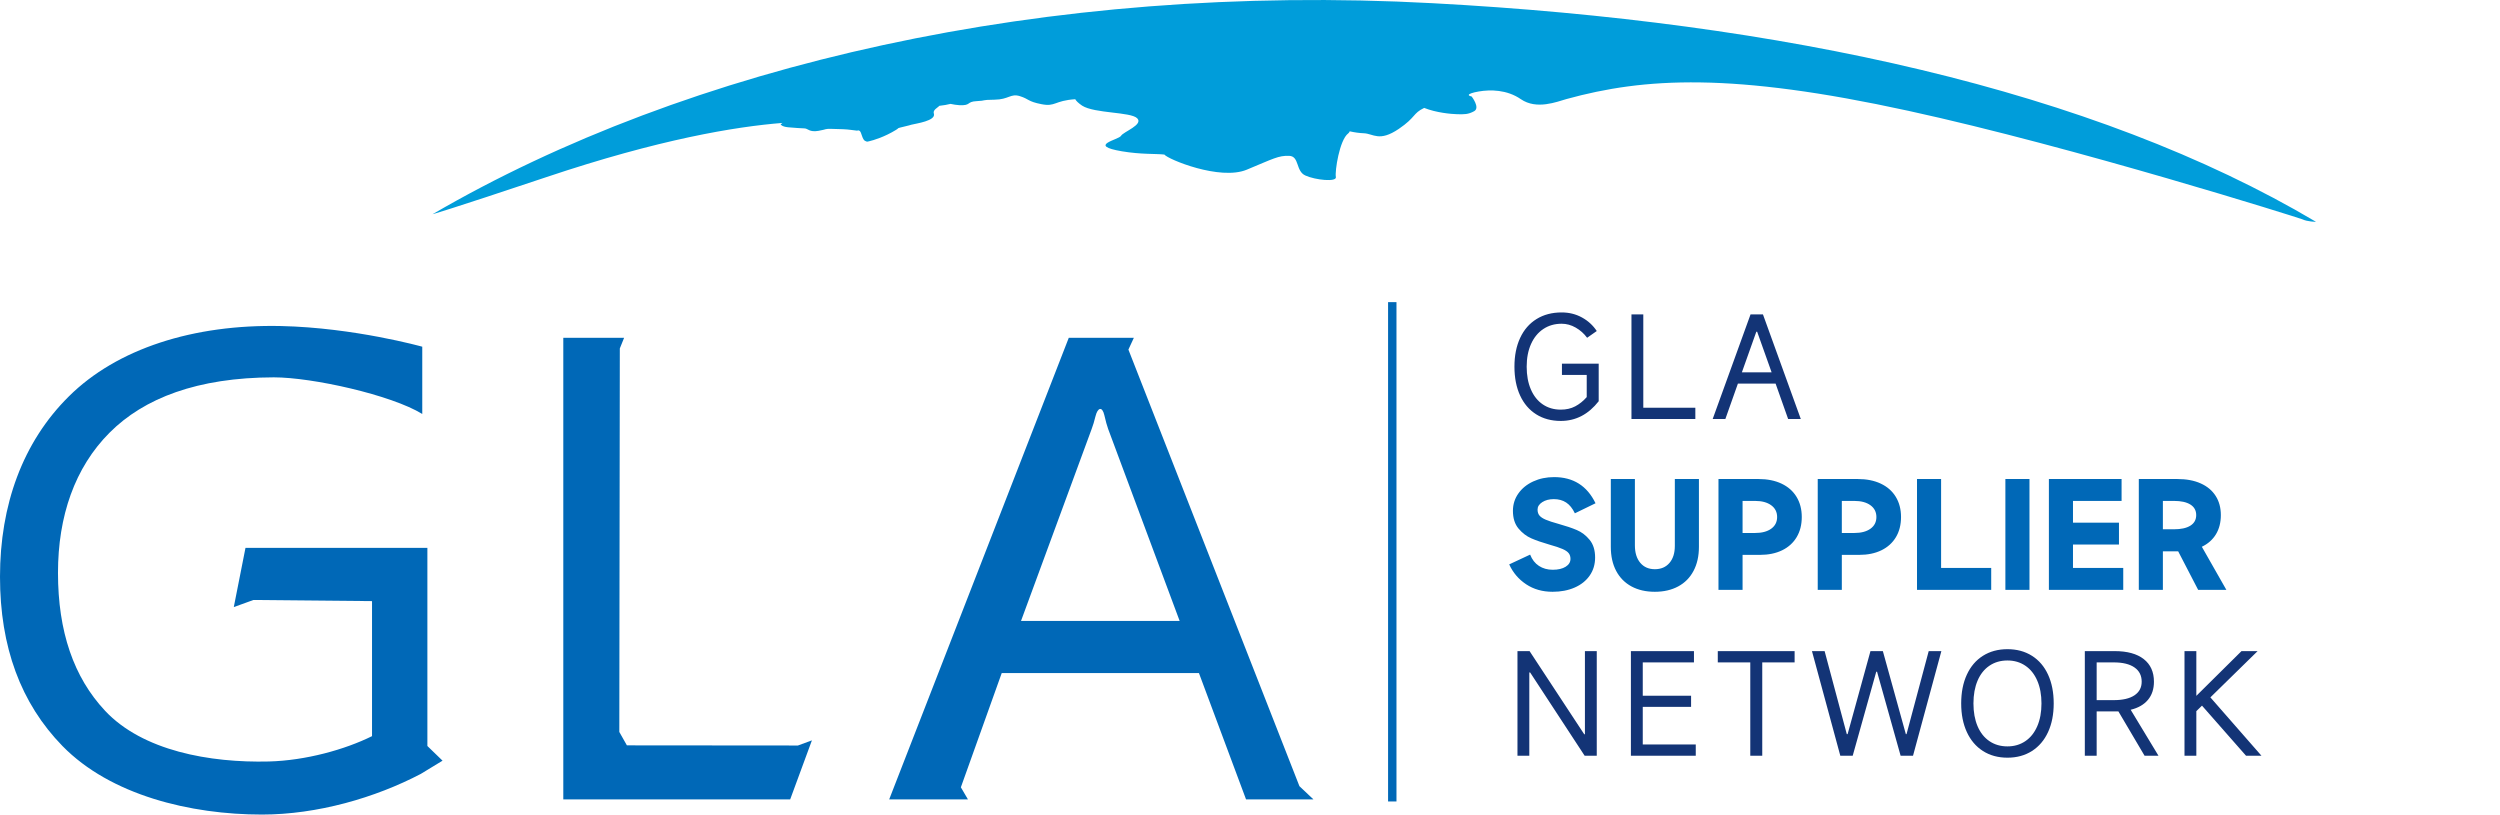
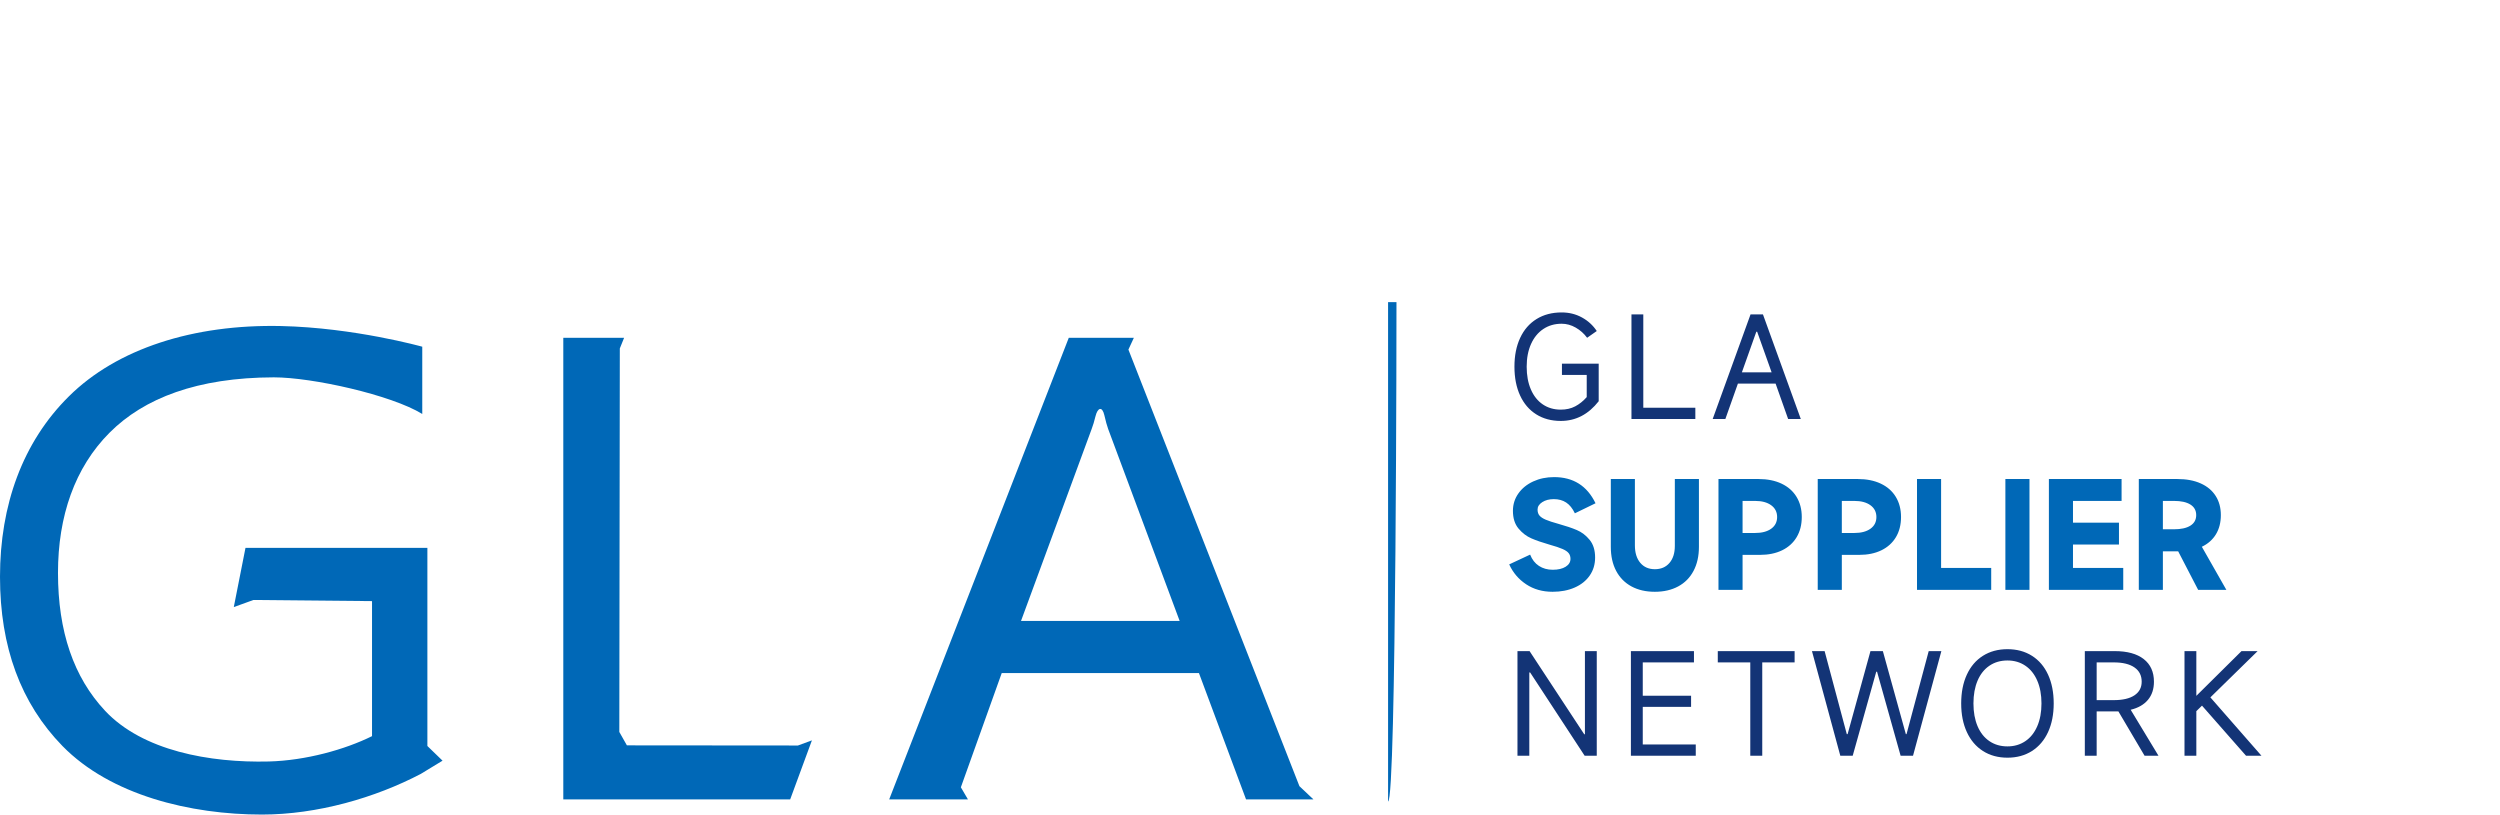
<svg xmlns="http://www.w3.org/2000/svg" fill="none" version="1.1" width="148.479" height="48.378" viewBox="0 0 148.479 48.378">
  <g>
    <g>
      <g>
        <g>
-           <path d="M82.939,17.946C82.939,17.946,82.44,17.946,82.44,17.946C82.44,17.946,82.44,47.602,82.44,47.602C82.44,47.602,82.939,47.602,82.939,47.602C82.939,47.602,82.939,17.946,82.939,17.946C82.939,17.946,82.939,17.946,82.939,17.946Z" fill="#0068B7" fill-opacity="1" />
+           <path d="M82.939,17.946C82.939,17.946,82.44,17.946,82.44,17.946C82.44,17.946,82.44,47.602,82.44,47.602C82.939,47.602,82.939,17.946,82.939,17.946C82.939,17.946,82.939,17.946,82.939,17.946Z" fill="#0068B7" fill-opacity="1" />
        </g>
        <g>
-           <path d="M85.102,0.191C62.107,-1.055,40.864,3.88,25.687,12.724C25.687,12.724,26.548,12.494,32.449,10.52C39.161,8.268,43.682,7.521,46.471,7.301C46.402,7.358,46.363,7.387,46.363,7.387C46.363,7.387,46.422,7.521,46.803,7.559C47.185,7.588,47.596,7.626,47.792,7.626C47.987,7.636,48.075,7.866,48.614,7.77C49.162,7.674,48.936,7.645,49.416,7.655C49.905,7.665,49.749,7.665,50.072,7.674C50.394,7.684,50.776,7.751,50.903,7.76C51.03,7.76,50.845,7.703,51.03,7.76C51.197,7.818,51.177,8.355,51.451,8.393C51.461,8.422,51.51,8.422,51.608,8.393C51.901,8.326,52.547,8.125,53.203,7.722C53.271,7.684,53.32,7.645,53.359,7.607C53.398,7.598,53.467,7.569,53.653,7.53C54.132,7.406,53.878,7.483,54.132,7.406C54.387,7.339,55.61,7.176,55.463,6.745C55.385,6.524,55.708,6.39,55.786,6.285C56.041,6.256,56.275,6.218,56.451,6.17C56.637,6.208,56.804,6.237,56.97,6.246C57.694,6.285,57.381,6.036,58.007,6.007C58.634,5.978,58.203,5.93,59.064,5.921C59.925,5.911,60.013,5.537,60.571,5.71C61.129,5.882,61.021,6.026,61.863,6.189C62.694,6.352,62.606,5.978,63.859,5.892C63.918,5.997,64.045,6.122,64.27,6.275C65.004,6.745,67.156,6.639,67.538,7.023C67.929,7.406,66.716,7.827,66.579,8.067C66.442,8.307,64.544,8.632,66.638,8.987C67.783,9.179,68.624,9.121,69.153,9.179C69.358,9.456,72.45,10.74,74.045,10.079C75.64,9.418,75.924,9.236,76.56,9.255C77.186,9.274,76.942,10.165,77.529,10.424C78.116,10.693,79.408,10.827,79.339,10.511C79.271,10.185,79.554,8.307,80.073,7.923C80.112,7.895,80.141,7.856,80.161,7.799C80.454,7.866,80.738,7.904,80.992,7.914C81.57,7.933,81.902,8.45,83.077,7.655C84.104,6.956,83.899,6.735,84.584,6.409C85.308,6.697,86.179,6.773,86.541,6.783C86.961,6.793,87.197,6.802,87.558,6.601C87.92,6.39,87.402,5.729,87.402,5.729C87.402,5.729,86.922,5.643,87.588,5.48C87.676,5.461,87.754,5.442,87.832,5.432C88.508,5.317,89.496,5.317,90.328,5.892C91.267,6.534,92.461,6.045,93.038,5.882C97.666,4.608,102.863,4.292,113.342,6.582C123.265,8.747,136.582,12.954,136.729,13.021C137.052,13.174,137.551,13.174,137.551,13.174C124.302,5.317,105.788,1.302,85.102,0.191C85.102,0.191,85.102,0.191,85.102,0.191Z" fill="#009DDA" fill-opacity="1" />
-         </g>
+           </g>
        <g>
          <path d="M78.007,47.478C78.007,47.478,77.175,46.692,77.175,46.692C77.175,46.692,67.018,20.763,67.018,20.763C67.018,20.763,67.341,20.064,67.341,20.064C67.341,20.064,63.476,20.064,63.476,20.064C63.476,20.064,52.81,47.478,52.81,47.478C52.81,47.478,57.488,47.478,57.488,47.478C57.488,47.478,57.067,46.759,57.067,46.759C57.067,46.759,59.494,39.975,59.494,39.975C59.494,39.975,71.207,39.975,71.207,39.975C71.207,39.975,74.005,47.478,74.005,47.478C74.005,47.478,78.007,47.478,78.007,47.478C78.007,47.478,78.007,47.478,78.007,47.478ZM60.639,36.88C60.639,36.88,64.836,25.477,64.836,25.477C64.915,25.267,64.993,25.018,65.061,24.73C65.189,24.203,65.463,24.107,65.59,24.663C65.668,25.008,65.746,25.286,65.815,25.477C65.815,25.477,70.062,36.88,70.062,36.88C70.062,36.88,60.639,36.88,60.639,36.88C60.639,36.88,60.639,36.88,60.639,36.88Z" fill="#0068B7" fill-opacity="1" />
        </g>
        <g>
          <path d="M46.93,47.478C46.93,47.478,33.455,47.478,33.455,47.478C33.455,47.478,33.455,20.064,33.455,20.064C33.455,20.064,37.066,20.064,37.066,20.064C37.066,20.064,36.812,20.696,36.812,20.696C36.812,20.696,36.782,43.472,36.782,43.472C36.782,43.472,37.232,44.268,37.232,44.268C37.232,44.268,47.39,44.277,47.39,44.277C47.39,44.277,48.221,43.971,48.221,43.971C48.221,43.971,46.93,47.478,46.93,47.478C46.93,47.478,46.93,47.478,46.93,47.478Z" fill="#0068B7" fill-opacity="1" />
        </g>
        <g>
          <path d="M26.283,45.178C26.156,45.245,25.119,45.896,24.991,45.964C22.281,47.382,18.846,48.378,15.558,48.378C11.302,48.378,6.566,47.228,3.709,44.306C1.233,41.767,0,38.423,0,34.254C0,30,1.341,26.263,4.09,23.542C6.938,20.715,11.478,19.249,16.694,19.364C21.038,19.46,25.079,20.591,25.079,20.591C25.079,20.591,25.079,24.586,25.079,24.586C23.24,23.456,18.553,22.411,16.263,22.411C11.723,22.421,8.552,23.647,6.507,25.698C4.442,27.767,3.444,30.652,3.444,34.024C3.444,37.503,4.374,40.224,6.243,42.217C8.474,44.593,12.457,45.312,15.969,45.226C18.161,45.168,20.49,44.517,22.095,43.721C22.095,43.721,22.095,35.701,22.095,35.701C22.095,35.701,15.05,35.634,15.05,35.634C15.05,35.634,13.885,36.056,13.885,36.056C13.885,36.056,14.58,32.539,14.58,32.539C14.58,32.539,25.383,32.539,25.383,32.539C25.383,32.539,25.383,44.306,25.383,44.306C25.383,44.306,26.283,45.178,26.283,45.178C26.283,45.178,26.283,45.178,26.283,45.178Z" fill="#0068B7" fill-opacity="1" />
        </g>
      </g>
      <g>
        <path d="M92.21,35.147Q91.31,35.147,90.64,34.701Q89.969,34.256,89.634,33.52L90.877,32.939Q91.049,33.381,91.4,33.61Q91.752,33.839,92.218,33.839Q92.7,33.839,92.987,33.659Q93.273,33.479,93.273,33.193Q93.273,32.988,93.166,32.853Q93.06,32.718,92.798,32.604Q92.537,32.489,92.038,32.35Q91.384,32.162,90.95,31.974Q90.517,31.786,90.186,31.39Q89.855,30.993,89.855,30.339Q89.855,29.766,90.178,29.309Q90.501,28.851,91.061,28.593Q91.621,28.336,92.3,28.336Q94.009,28.336,94.761,29.889L93.534,30.486Q93.322,30.044,93.015,29.844Q92.709,29.644,92.283,29.644Q91.874,29.644,91.596,29.824Q91.318,30.004,91.318,30.265Q91.318,30.486,91.433,30.621Q91.547,30.756,91.805,30.866Q92.063,30.977,92.569,31.116Q93.215,31.296,93.649,31.48Q94.082,31.663,94.409,32.06Q94.736,32.457,94.736,33.111Q94.736,33.724,94.413,34.186Q94.09,34.648,93.518,34.897Q92.946,35.147,92.21,35.147ZM98.285,33.806Q98.833,33.806,99.152,33.434Q99.471,33.062,99.471,32.424L99.471,28.45L100.902,28.45L100.902,32.481Q100.902,33.299,100.583,33.904Q100.264,34.509,99.671,34.828Q99.078,35.147,98.285,35.147Q97.484,35.147,96.895,34.828Q96.306,34.509,95.987,33.908Q95.669,33.307,95.669,32.481L95.669,28.45L97.099,28.45L97.099,32.391Q97.099,33.045,97.418,33.426Q97.737,33.806,98.285,33.806ZM104.442,28.45Q105.227,28.45,105.808,28.724Q106.388,28.998,106.699,29.509Q107.01,30.02,107.01,30.707Q107.01,31.394,106.707,31.901Q106.405,32.408,105.845,32.682Q105.284,32.955,104.524,32.955L103.494,32.955L103.494,35.032L102.063,35.032L102.063,28.45L104.442,28.45ZM104.23,31.655Q104.843,31.655,105.194,31.402Q105.546,31.148,105.546,30.707Q105.546,30.265,105.194,30.008Q104.843,29.75,104.23,29.75L103.494,29.75L103.494,31.655L104.23,31.655ZM110.338,28.45Q111.123,28.45,111.703,28.724Q112.284,28.998,112.594,29.509Q112.905,30.02,112.905,30.707Q112.905,31.394,112.603,31.901Q112.3,32.408,111.74,32.682Q111.18,32.955,110.419,32.955L109.389,32.955L109.389,35.032L107.958,35.032L107.958,28.45L110.338,28.45ZM110.125,31.655Q110.738,31.655,111.09,31.402Q111.442,31.148,111.442,30.707Q111.442,30.265,111.09,30.008Q110.738,29.75,110.125,29.75L109.389,29.75L109.389,31.655L110.125,31.655ZM115.285,28.45L115.285,33.732L118.261,33.732L118.261,35.032L113.854,35.032L113.854,28.45L115.285,28.45ZM120.534,28.45L120.534,35.032L119.103,35.032L119.103,28.45L120.534,28.45ZM123.118,32.342L123.118,33.732L126.103,33.732L126.103,35.032L121.687,35.032L121.687,28.45L126.004,28.45L126.004,29.75L123.118,29.75L123.118,31.042L125.849,31.042L125.849,32.342L123.118,32.342ZM130.551,35.032L129.365,32.743L128.457,32.743L128.457,35.032L127.027,35.032L127.027,28.45L129.316,28.45Q130.126,28.45,130.706,28.712Q131.287,28.973,131.593,29.456Q131.9,29.938,131.9,30.592Q131.9,31.246,131.61,31.729Q131.319,32.211,130.771,32.473L132.227,35.032L130.551,35.032ZM128.457,29.75L128.457,31.435L129.112,31.435Q129.749,31.435,130.093,31.218Q130.436,31.001,130.436,30.592Q130.436,30.183,130.093,29.967Q129.749,29.75,129.112,29.75L128.457,29.75Z" fill="#0068B7" fill-opacity="1" />
        <path d="M92.749,19.227Q92.128,19.227,91.658,19.542Q91.188,19.856,90.93,20.433Q90.672,21.009,90.672,21.778Q90.672,22.555,90.922,23.131Q91.171,23.708,91.629,24.018Q92.087,24.329,92.7,24.329Q93.183,24.329,93.555,24.133Q93.927,23.937,94.238,23.585L94.238,22.269L92.766,22.269L92.766,21.598L94.949,21.598L94.949,23.83Q94.033,25,92.7,25Q91.858,25,91.237,24.607Q90.615,24.215,90.28,23.487Q89.945,22.759,89.945,21.778Q89.945,20.797,90.284,20.069Q90.623,19.341,91.257,18.949Q91.891,18.556,92.749,18.556Q93.412,18.556,93.955,18.855Q94.499,19.153,94.834,19.66L94.262,20.061Q93.984,19.685,93.583,19.456Q93.183,19.227,92.749,19.227ZM97.598,18.671L97.598,24.215L100.689,24.215L100.689,24.885L96.895,24.885L96.895,18.671L97.598,18.671ZM106.952,24.885L106.2,24.885L105.456,22.784L103.216,22.784L102.472,24.885L101.719,24.885L103.968,18.671L104.704,18.671L106.952,24.885ZM104.311,19.701L103.453,22.113L105.219,22.113L104.36,19.701L104.311,19.701ZM90.828,44.885L90.125,44.885L90.125,38.671L90.844,38.671L94.09,43.61L94.131,43.61L94.131,38.671L94.834,38.671L94.834,44.885L94.115,44.885L90.877,39.938L90.828,39.938L90.828,44.885ZM97.566,41.982L97.566,44.215L100.714,44.215L100.714,44.885L96.862,44.885L96.862,38.671L100.607,38.671L100.607,39.341L97.566,39.341L97.566,41.32L100.436,41.32L100.436,41.982L97.566,41.982ZM104.663,44.885L103.952,44.885L103.952,39.341L102.022,39.341L102.022,38.671L106.585,38.671L106.585,39.341L104.663,39.341L104.663,44.885ZM109.299,44.885L107.615,38.671L108.367,38.671L109.684,43.601L109.733,43.601L111.09,38.671L111.826,38.671L113.191,43.601L113.232,43.601L114.549,38.671L115.301,38.671L113.617,44.885L112.881,44.885L111.482,39.897L111.433,39.897L110.035,44.885L109.299,44.885ZM119.226,45Q118.392,45,117.77,44.603Q117.149,44.206,116.814,43.479Q116.478,42.751,116.478,41.778Q116.478,40.797,116.814,40.069Q117.149,39.341,117.77,38.949Q118.392,38.556,119.226,38.556Q120.06,38.556,120.681,38.949Q121.303,39.341,121.638,40.069Q121.973,40.797,121.973,41.778Q121.973,42.751,121.638,43.479Q121.303,44.206,120.681,44.603Q120.06,45,119.226,45ZM119.226,44.329Q119.831,44.329,120.289,44.018Q120.747,43.708,120.996,43.131Q121.246,42.555,121.246,41.778Q121.246,41.001,120.996,40.425Q120.747,39.848,120.289,39.538Q119.831,39.227,119.226,39.227Q118.613,39.227,118.155,39.538Q117.697,39.848,117.451,40.425Q117.206,41.001,117.206,41.778Q117.206,42.555,117.451,43.131Q117.697,43.708,118.155,44.018Q118.613,44.329,119.226,44.329ZM128.196,44.885L127.37,44.885L125.816,42.252L125.669,42.252L124.524,42.252L124.524,44.885L123.821,44.885L123.821,38.671L125.596,38.671Q126.716,38.671,127.321,39.145Q127.926,39.619,127.926,40.486Q127.926,41.14,127.57,41.565Q127.215,41.991,126.544,42.154L128.196,44.885ZM125.538,41.582Q126.34,41.582,126.769,41.296Q127.198,41.009,127.198,40.486Q127.198,39.938,126.769,39.64Q126.34,39.341,125.538,39.341L124.524,39.341L124.524,41.582L125.538,41.582ZM134.312,44.885L133.396,44.885L130.78,41.909L130.444,42.236L130.444,44.885L129.741,44.885L129.741,38.671L130.444,38.671L130.444,41.328L133.126,38.671L134.083,38.671L131.278,41.418L134.312,44.885Z" fill="#133476" fill-opacity="1" />
      </g>
    </g>
  </g>
</svg>